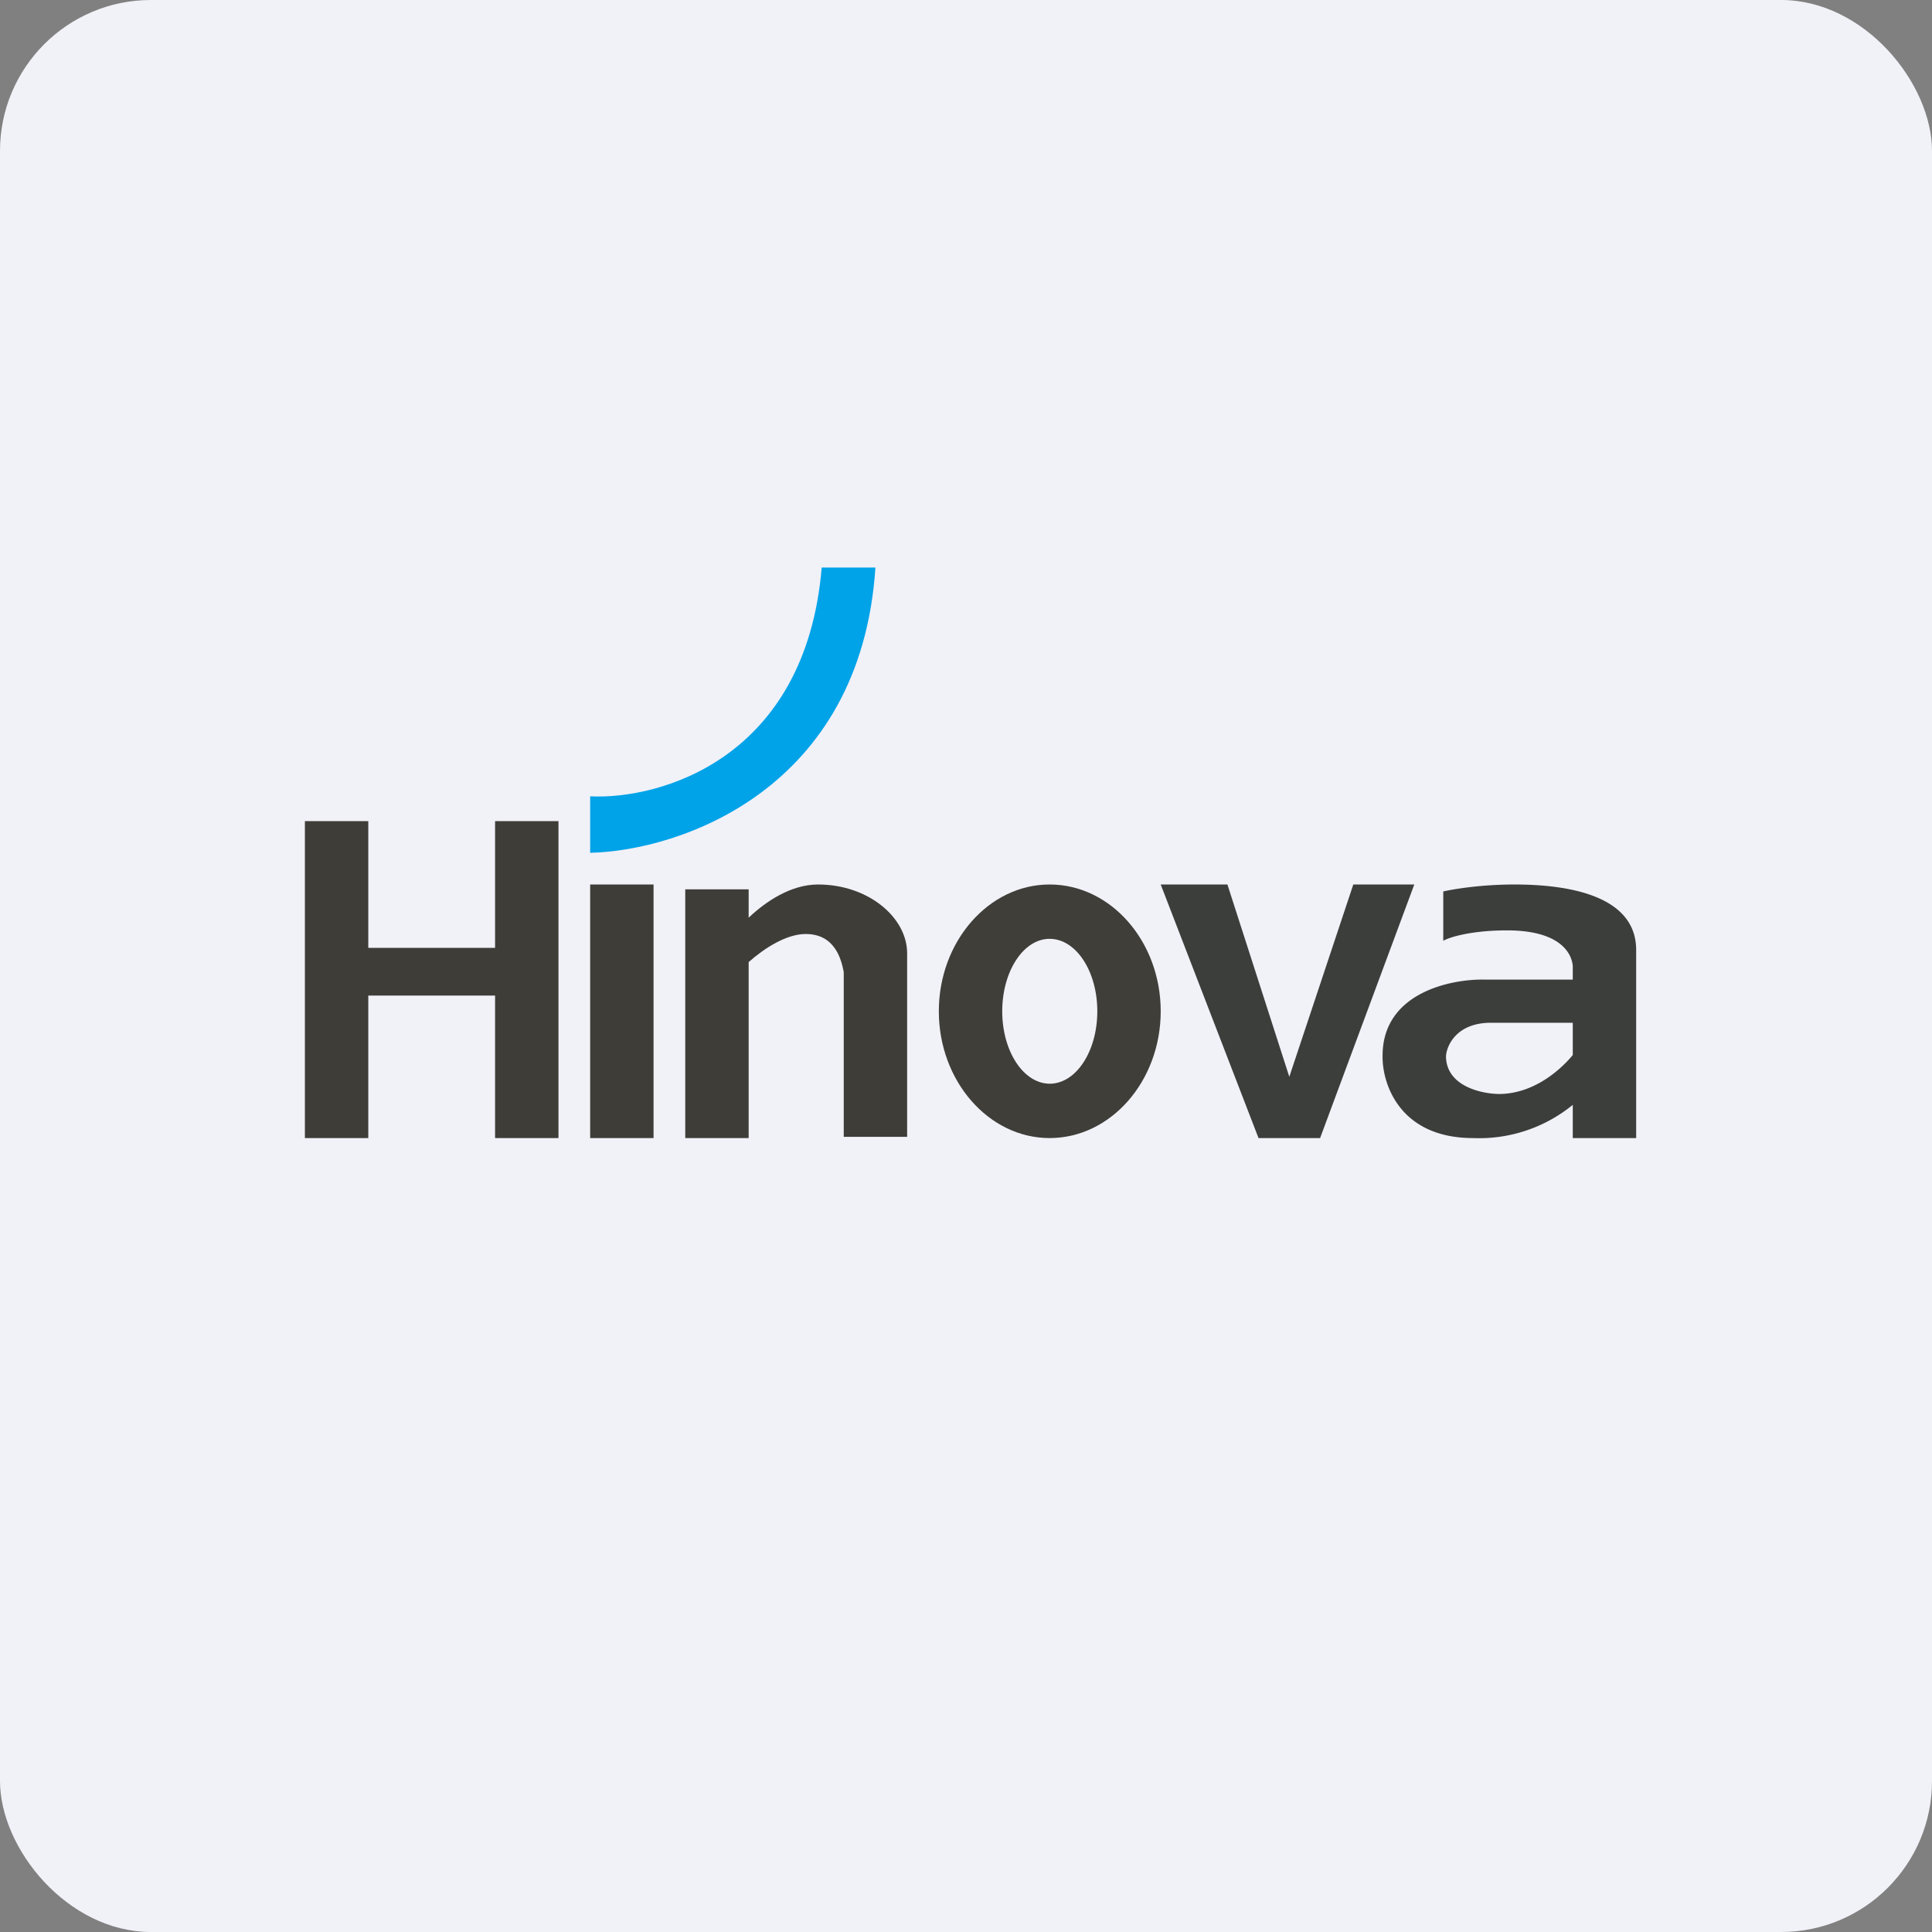
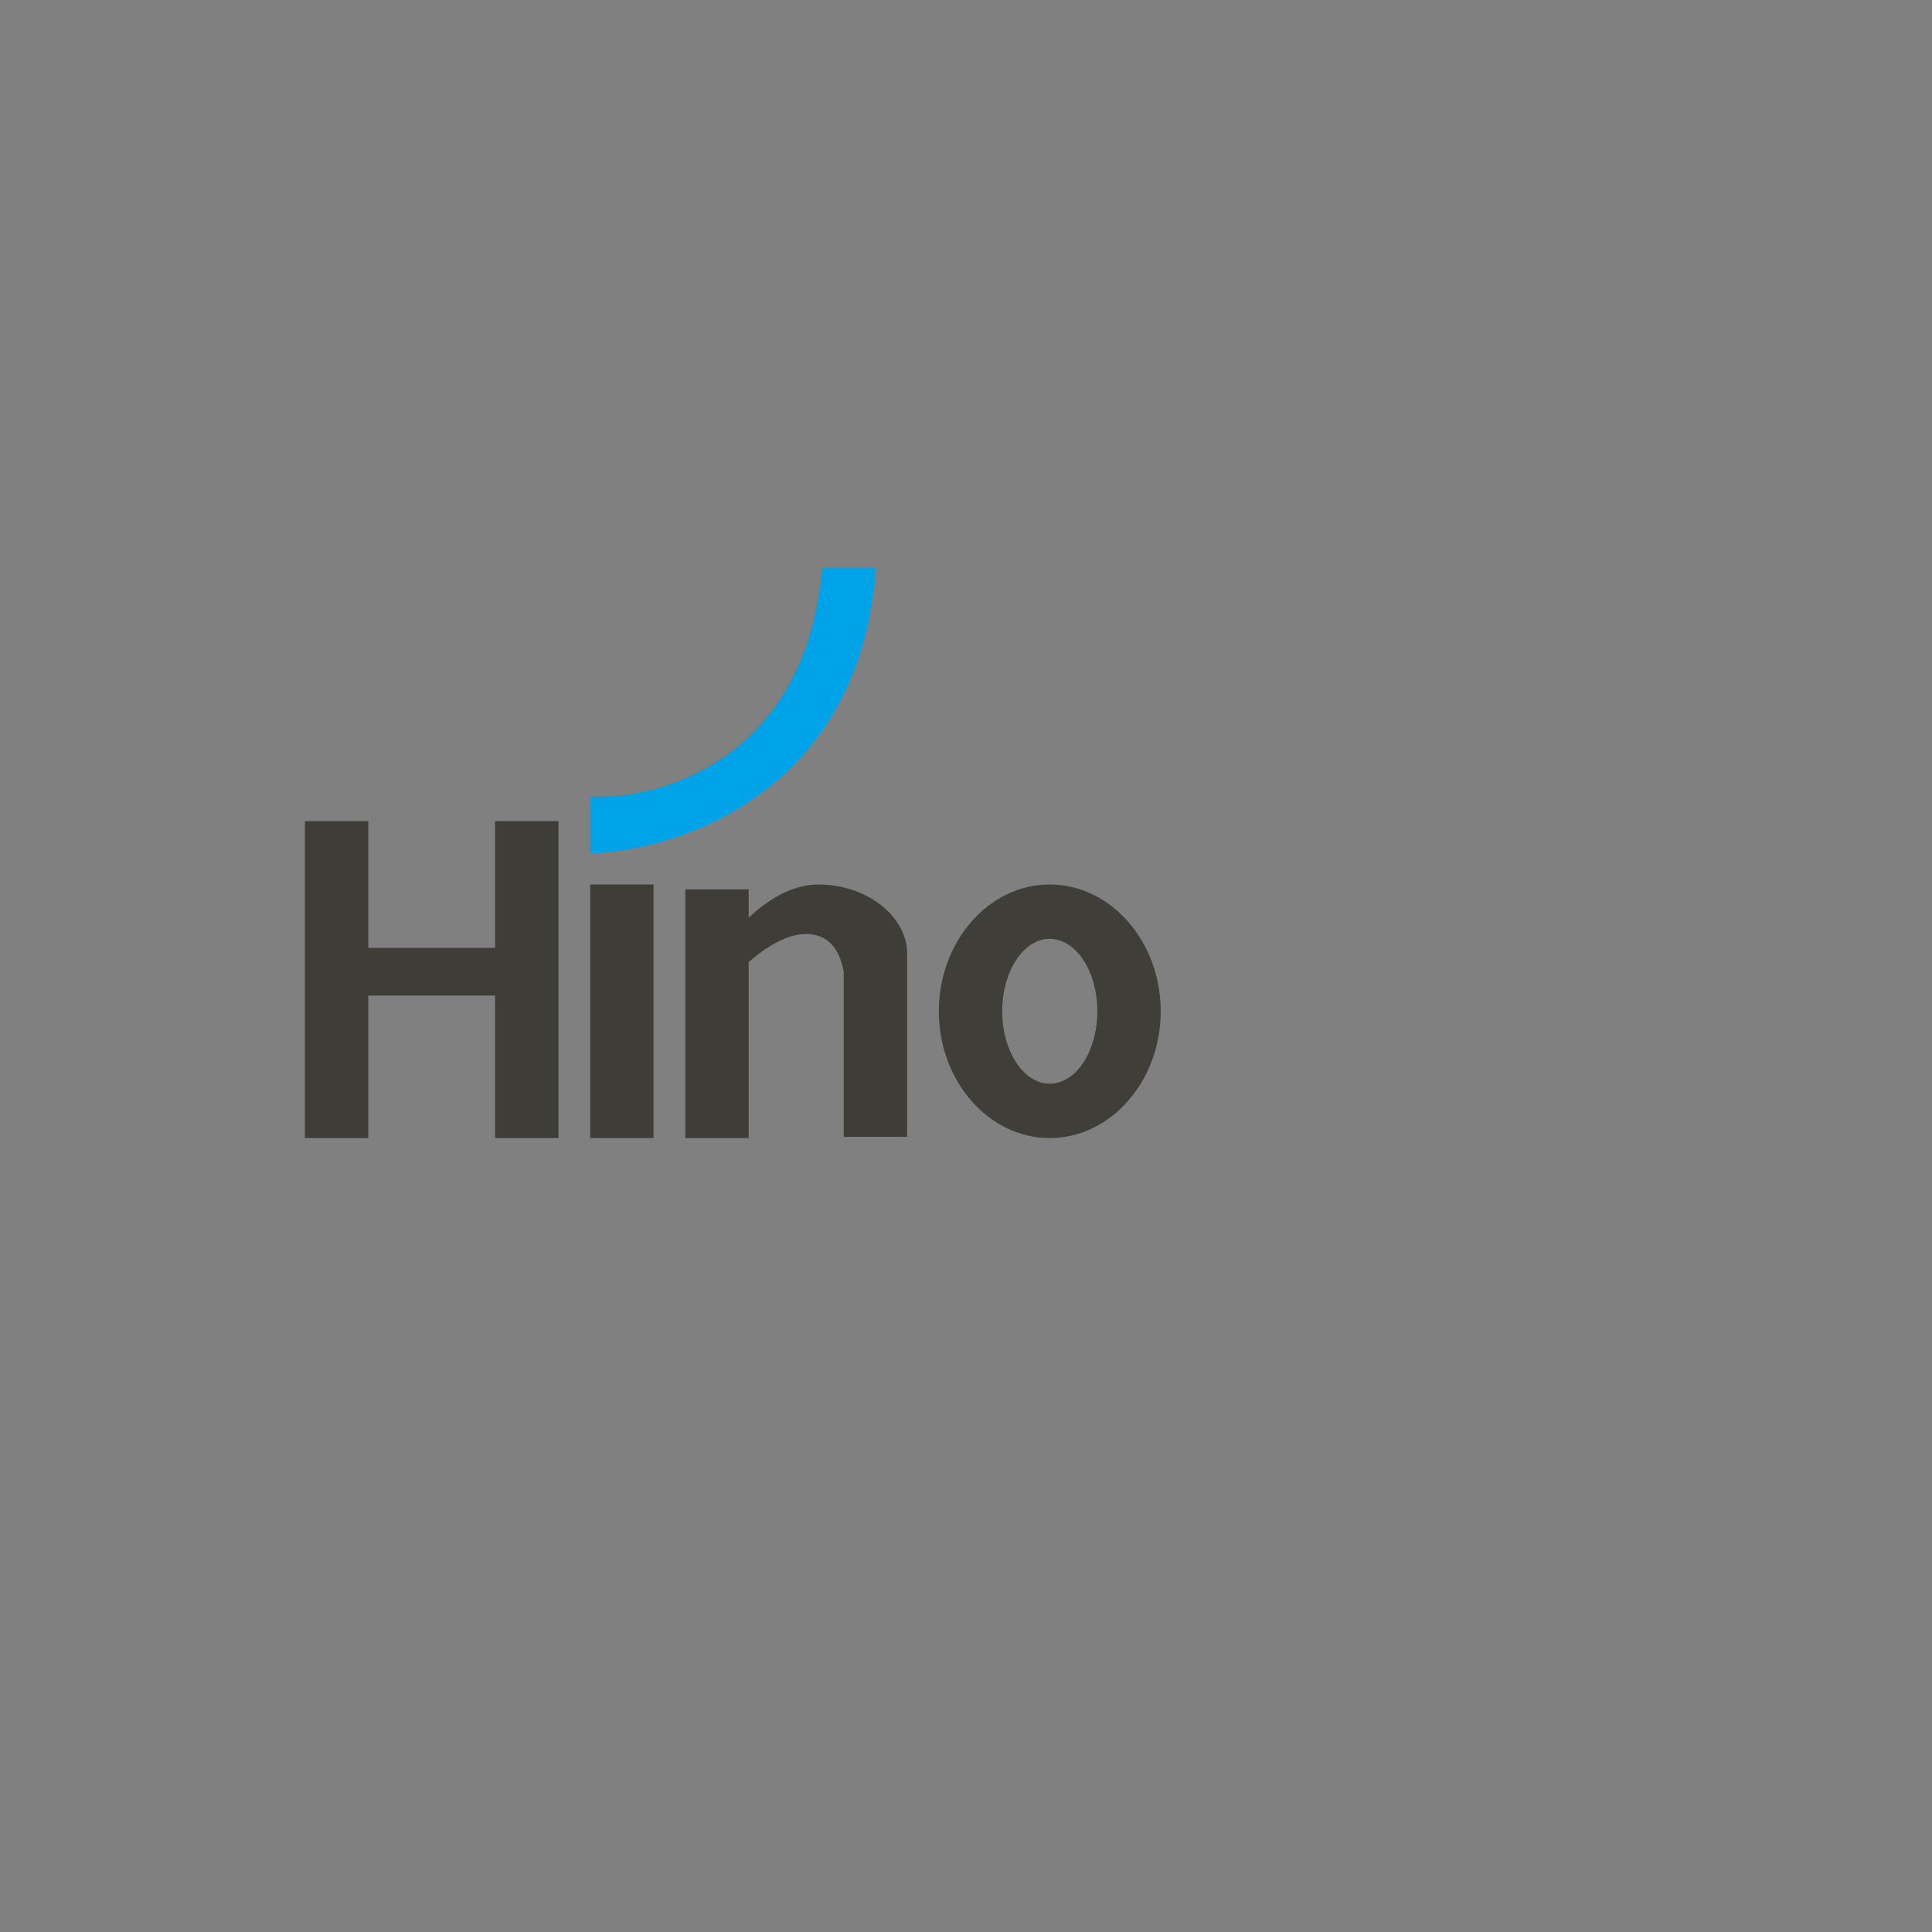
<svg xmlns="http://www.w3.org/2000/svg" width="64" height="64" viewBox="0 0 64 64">
  <rect x="0" y="0" width="64" height="64" fill="#808080" stroke="none" />
-   <rect x="0" y="0" width="64" height="64" rx="5" ry="5" fill="#f1f1f8" />
-   <path fill="#f1f1f8" d="M 2.75,2 L 61.55,2 L 61.55,60.80 L 2.75,60.80 L 2.75,2" />
  <path fill="#3f3d38" d="M 19.55,29.30 L 21.65,29.30 L 21.65,37.70 L 19.55,37.70 L 19.55,29.30 M 10.10,27.20 L 12.20,27.20 L 12.20,31.40 L 16.40,31.40 L 16.40,27.20 L 18.50,27.20 L 18.50,37.70 L 16.40,37.70 L 16.40,32.98 L 12.20,32.98 L 12.20,37.70 L 10.10,37.70 L 10.10,27.20 M 24.80,30.40 C 25.37,29.86 26.20,29.30 27.10,29.30 C 28.76,29.30 30.05,30.39 30.05,31.58 L 30.05,37.66 L 27.95,37.66 L 27.95,32.20 C 27.87,31.78 27.66,30.94 26.69,30.94 C 26.05,30.94 25.32,31.41 24.80,31.87 L 24.80,37.70 L 22.70,37.70 L 22.70,29.46 L 24.80,29.46 L 24.80,30.40 L 24.80,30.40" />
  <path fill-rule="evenodd" d="M 34.77,37.70 C 36.80,37.70 38.45,35.81 38.45,33.50 C 38.45,31.19 36.80,29.30 34.77,29.30 C 32.75,29.30 31.10,31.19 31.10,33.50 C 31.10,35.81 32.75,37.70 34.77,37.70 M 34.77,35.90 C 35.65,35.90 36.35,34.82 36.35,33.50 C 36.35,32.18 35.65,31.10 34.77,31.10 C 33.90,31.10 33.20,32.18 33.20,33.50 C 33.20,34.82 33.90,35.90 34.78,35.90" fill="#3f3e39" />
-   <path d="M 40.67,29.30 L 38.45,29.30 L 41.69,37.70 L 43.73,37.70 L 46.85,29.30 L 44.83,29.30 L 42.71,35.67 L 40.66,29.30 L 40.67,29.30 M 47.81,31.16 L 47.81,29.53 C 48.12,29.46 49.03,29.30 50.17,29.30 C 51.60,29.30 54.20,29.53 54.20,31.47 L 54.20,37.70 L 52.10,37.70 L 52.10,36.60 A 4.90,4.90 0 0,1 48.80,37.70 C 46.35,37.70 45.78,35.88 45.80,34.97 C 45.80,32.89 48.05,32.43 49.17,32.45 L 52.10,32.45 L 52.10,32 C 52.07,31.61 51.72,30.82 49.92,30.82 C 48.76,30.82 48.03,31.04 47.82,31.16 L 47.81,31.16 M 52.10,33.88 L 49.39,33.88 C 48.27,33.88 47.93,34.61 47.90,34.98 C 47.90,35.97 49.05,36.23 49.65,36.24 C 50.72,36.24 51.60,35.55 52.10,34.95 L 52.10,33.88" fill="#3b3e3b" />
  <path d="M 19.55,28.25 L 19.55,26.38 C 21.89,26.49 26.69,25.12 27.22,18.80 L 29,18.80 C 28.51,26.18 22.50,28.18 19.56,28.25 L 19.55,28.25" fill="#00a3e8" />
</svg>